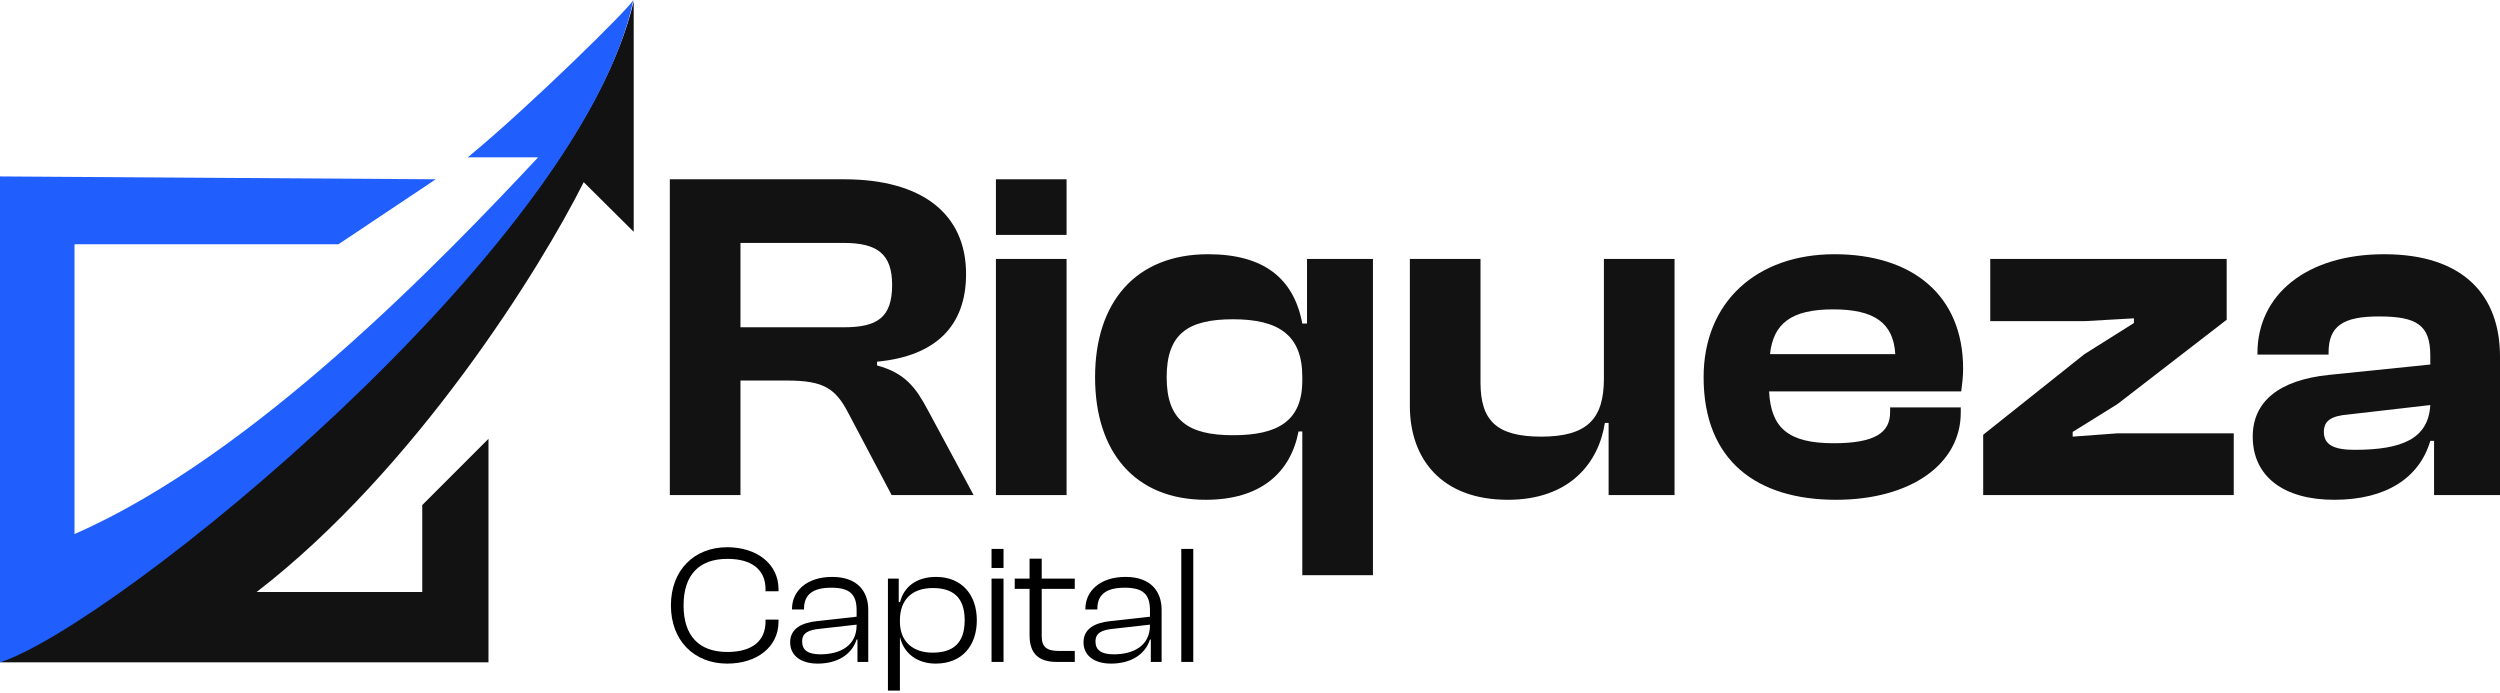
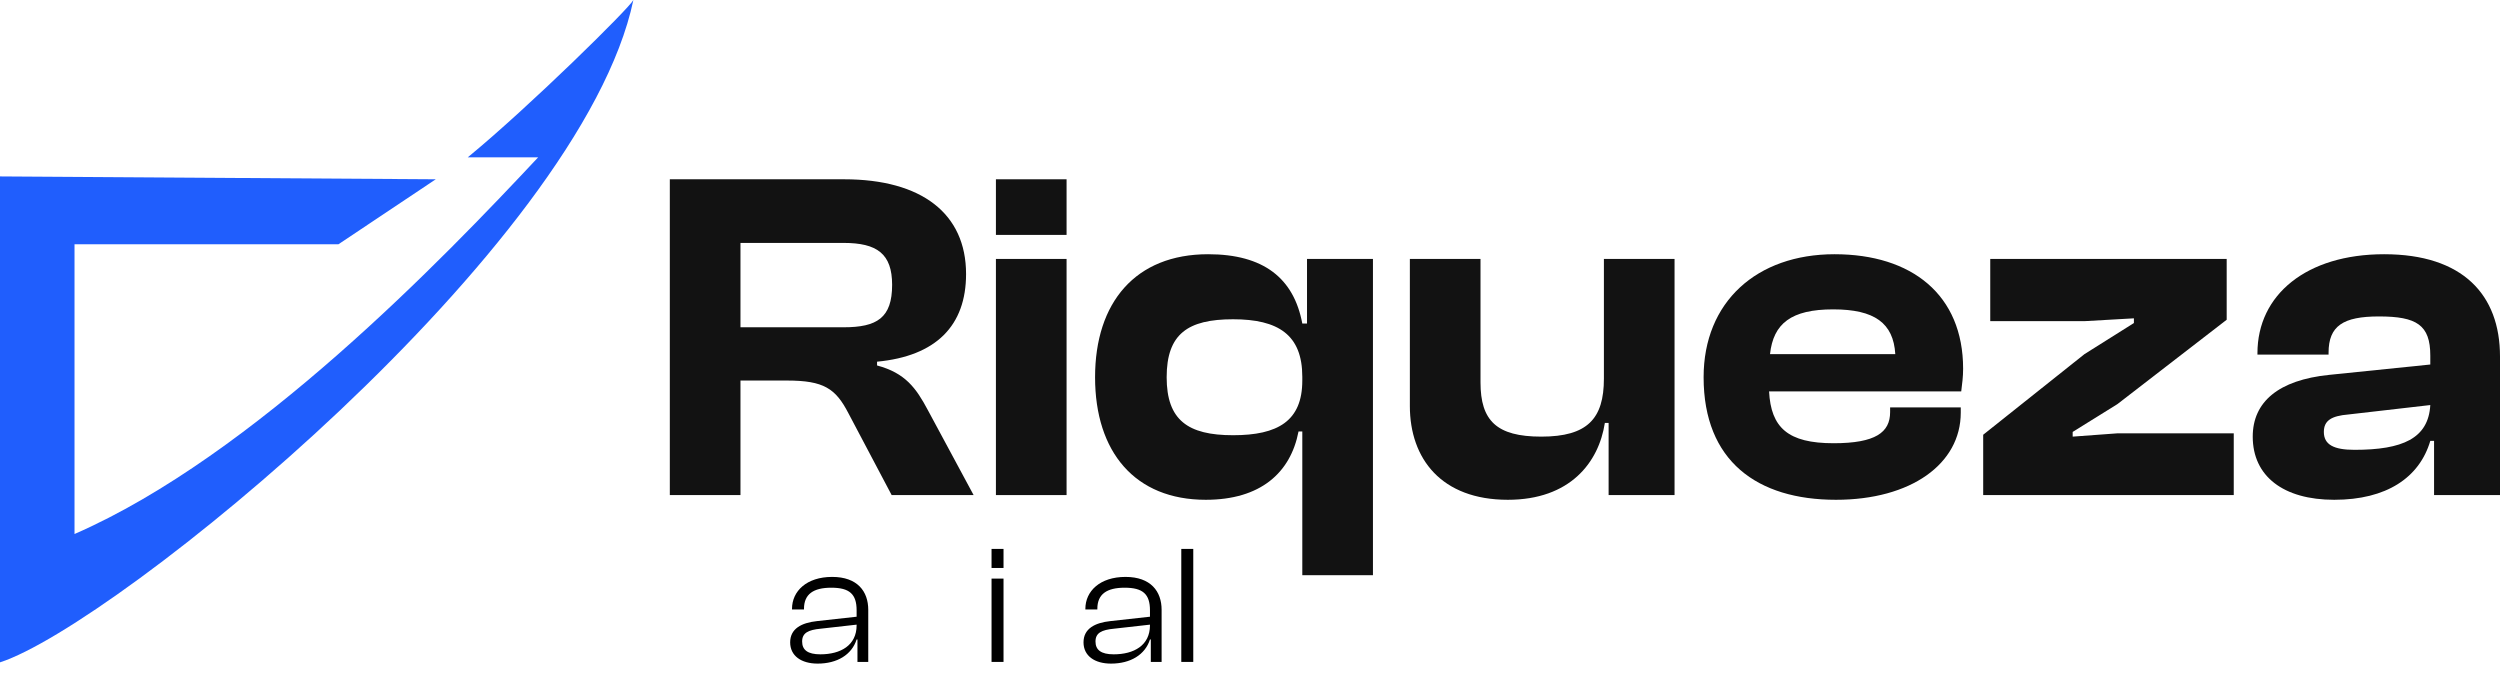
<svg xmlns="http://www.w3.org/2000/svg" width="667" height="185" viewBox="0 0 667 185" fill="none">
  <path d="M197.557 132.086V101.529H209.997C219.799 101.529 222.94 103.667 226.333 110.206L237.893 132.086H259.758L247.569 109.451C244.428 103.541 241.537 99.517 233.998 97.505V96.499C249.831 94.99 257.747 86.816 257.747 73.109C257.747 57.013 245.935 47.833 225.202 47.833H178.708V132.086H197.557ZM197.557 64.81H225.076C233.998 64.81 238.019 67.702 238.019 76.001C238.019 84.804 233.998 87.319 225.076 87.319H197.557V64.81Z" fill="#121212" />
-   <path d="M284.561 62.672V47.833H265.712V62.672H284.561ZM284.561 132.086V69.085H265.712V132.086H284.561Z" fill="#121212" />
+   <path d="M284.561 62.672V47.833H265.712V62.672H284.561ZM284.561 132.086V69.085H265.712V132.086Z" fill="#121212" />
  <path d="M321.694 133.344C336.271 133.344 344.313 126.176 346.449 115.11H347.454V153.464H366.303V69.085H348.711V86.313H347.454C345.192 74.241 337.15 67.828 322.323 67.828C302.971 67.828 292.165 80.654 292.165 100.648C292.165 120.643 302.846 133.344 321.694 133.344ZM311.265 100.648C311.265 89.079 316.919 85.181 328.983 85.181C341.046 85.181 347.454 89.331 347.454 100.523V101.529C347.454 112.343 340.92 116.116 328.983 116.116C316.919 116.116 311.265 112.092 311.265 100.648Z" fill="#121212" />
  <path d="M402.287 133.344C418.874 133.344 426.539 123.409 428.173 112.846H429.178V132.086H446.77V69.085H427.921V101.026C427.921 111.715 423.523 116.493 411.209 116.493C399.271 116.493 394.999 112.218 394.999 102.032V69.085H376.15V108.319C376.15 122.403 384.569 133.344 402.287 133.344Z" fill="#121212" />
  <path d="M489.832 133.344C509.812 133.344 523.132 123.787 523.132 110.08V108.697H504.283V109.954C504.283 115.361 500.388 118.254 489.204 118.254C477.015 118.254 472.492 114.104 471.989 104.421H523.257C523.509 102.283 523.76 100.648 523.76 98.385C523.76 78.642 510.063 67.828 489.455 67.828C468.722 67.828 454.523 80.528 454.523 100.648C454.523 123.032 468.848 133.344 489.832 133.344ZM489.079 82.54C500.136 82.54 505.163 86.187 505.665 94.487H472.24C473.12 86.313 477.895 82.54 489.079 82.54Z" fill="#121212" />
  <path d="M595.964 132.086V115.613H564.927L552.989 116.493V115.236L564.927 107.816L594.079 85.307V69.085H530.999V85.684H556.131L569.325 84.93V86.187L556.131 94.487L529.114 115.99V132.086H595.964Z" fill="#121212" />
  <path d="M622.769 133.344C636.717 133.344 645.513 127.433 648.403 117.625H649.408V132.086H667V95.115C667 78.642 657.073 67.828 636.088 67.828C615.355 67.828 602.286 78.642 602.286 94.235V94.612H621.261V94.109C621.261 86.942 625.156 84.427 634.706 84.427C644.759 84.427 648.403 86.69 648.403 94.864V97.253L621.387 100.02C607.941 101.403 601.03 107.188 601.03 116.493C601.03 127.056 609.198 133.344 622.769 133.344ZM620.004 115.236C620.004 112.218 622.015 110.96 626.538 110.583L648.403 108.068C647.9 116.996 640.989 120.014 628.172 120.014C622.643 120.014 620.004 118.631 620.004 115.236Z" fill="#121212" />
-   <path d="M169.075 0.332C154.127 63.444 49.701 149.472 0 176.715H130.327V117.074L112.655 134.745V157.939H68.477C110.888 125.247 144.317 71.422 155.73 48.597L169.075 61.85V0.332Z" fill="#121212" />
  <path d="M116.26 47.833L90.309 65.164H19.881V142.477C67.763 121.575 118.178 69.092 143.581 41.97H124.805C141.372 28.348 168.079 1.993 168.984 0C155.124 66.102 30.56 166.858 0 176.715V47.069L116.26 47.833Z" fill="#205EFD" />
  <path d="M318.364 176.6H315.169V146.45H318.364V176.6Z" fill="black" />
  <path d="M296.417 177.05C292.052 177.05 289.082 174.98 289.082 171.38C289.082 167.735 292.097 166.16 296.237 165.71L306.812 164.54V162.83C306.812 158.51 304.922 156.8 300.062 156.8C295.292 156.8 292.772 158.51 292.772 162.425V162.605H289.577V162.425C289.577 157.745 293.447 153.92 300.287 153.92C307.037 153.92 309.917 157.79 309.917 162.695V176.6H307.037V170.615H306.812C305.507 174.71 301.592 177.05 296.417 177.05ZM292.277 171.155C292.277 173.405 293.762 174.575 297.137 174.575C302.537 174.575 306.812 172.19 306.812 166.835V166.655L297.227 167.735C293.897 168.05 292.277 168.86 292.277 171.155Z" fill="black" />
-   <path d="M286.748 176.6H281.933C277.523 176.6 274.688 174.755 274.688 169.535V157.115H270.728V154.37H274.688V149.06H277.928V154.37H286.748V157.115H277.928V169.715C277.928 172.82 279.458 173.675 282.698 173.675H286.748V176.6Z" fill="black" />
  <path d="M267.739 151.535H264.544V146.45H267.739V151.535ZM267.739 176.6H264.544V154.37H267.739V176.6Z" fill="black" />
-   <path d="M240.097 184.25H236.902V154.37H239.782V160.625H240.142C241.132 156.62 244.462 153.92 249.727 153.92C256.657 153.92 260.617 158.735 260.617 165.485C260.617 172.235 256.702 177.05 249.637 177.05C244.732 177.05 241.177 174.35 240.142 170.075H240.097V184.25ZM240.097 165.89C240.097 171.155 243.562 174.125 248.782 174.125C253.957 174.125 257.377 171.92 257.377 165.485C257.377 159.05 253.912 156.89 248.872 156.89C243.337 156.89 240.097 159.995 240.097 165.485V165.89Z" fill="black" />
  <path d="M218.15 177.05C213.785 177.05 210.815 174.98 210.815 171.38C210.815 167.735 213.83 166.16 217.97 165.71L228.545 164.54V162.83C228.545 158.51 226.655 156.8 221.795 156.8C217.025 156.8 214.505 158.51 214.505 162.425V162.605H211.31V162.425C211.31 157.745 215.18 153.92 222.02 153.92C228.77 153.92 231.65 157.79 231.65 162.695V176.6H228.77V170.615H228.545C227.24 174.71 223.325 177.05 218.15 177.05ZM214.01 171.155C214.01 173.405 215.495 174.575 218.87 174.575C224.27 174.575 228.545 172.19 228.545 166.835V166.655L218.96 167.735C215.63 168.05 214.01 168.86 214.01 171.155Z" fill="black" />
-   <path d="M194.03 177.05C185.21 177.05 179 170.93 179 161.525C179 152.12 185.21 146 194.03 146C201.815 146 207.71 150.365 207.71 157.205V157.745H204.245V157.205C204.245 152.075 200.69 149.105 194.075 149.105C186.56 149.105 182.375 153.335 182.375 161.525C182.375 169.715 186.56 173.945 194.075 173.945C200.69 173.945 204.245 170.975 204.245 165.845V165.305H207.71V165.845C207.71 172.685 201.86 177.05 194.03 177.05Z" fill="black" />
</svg>